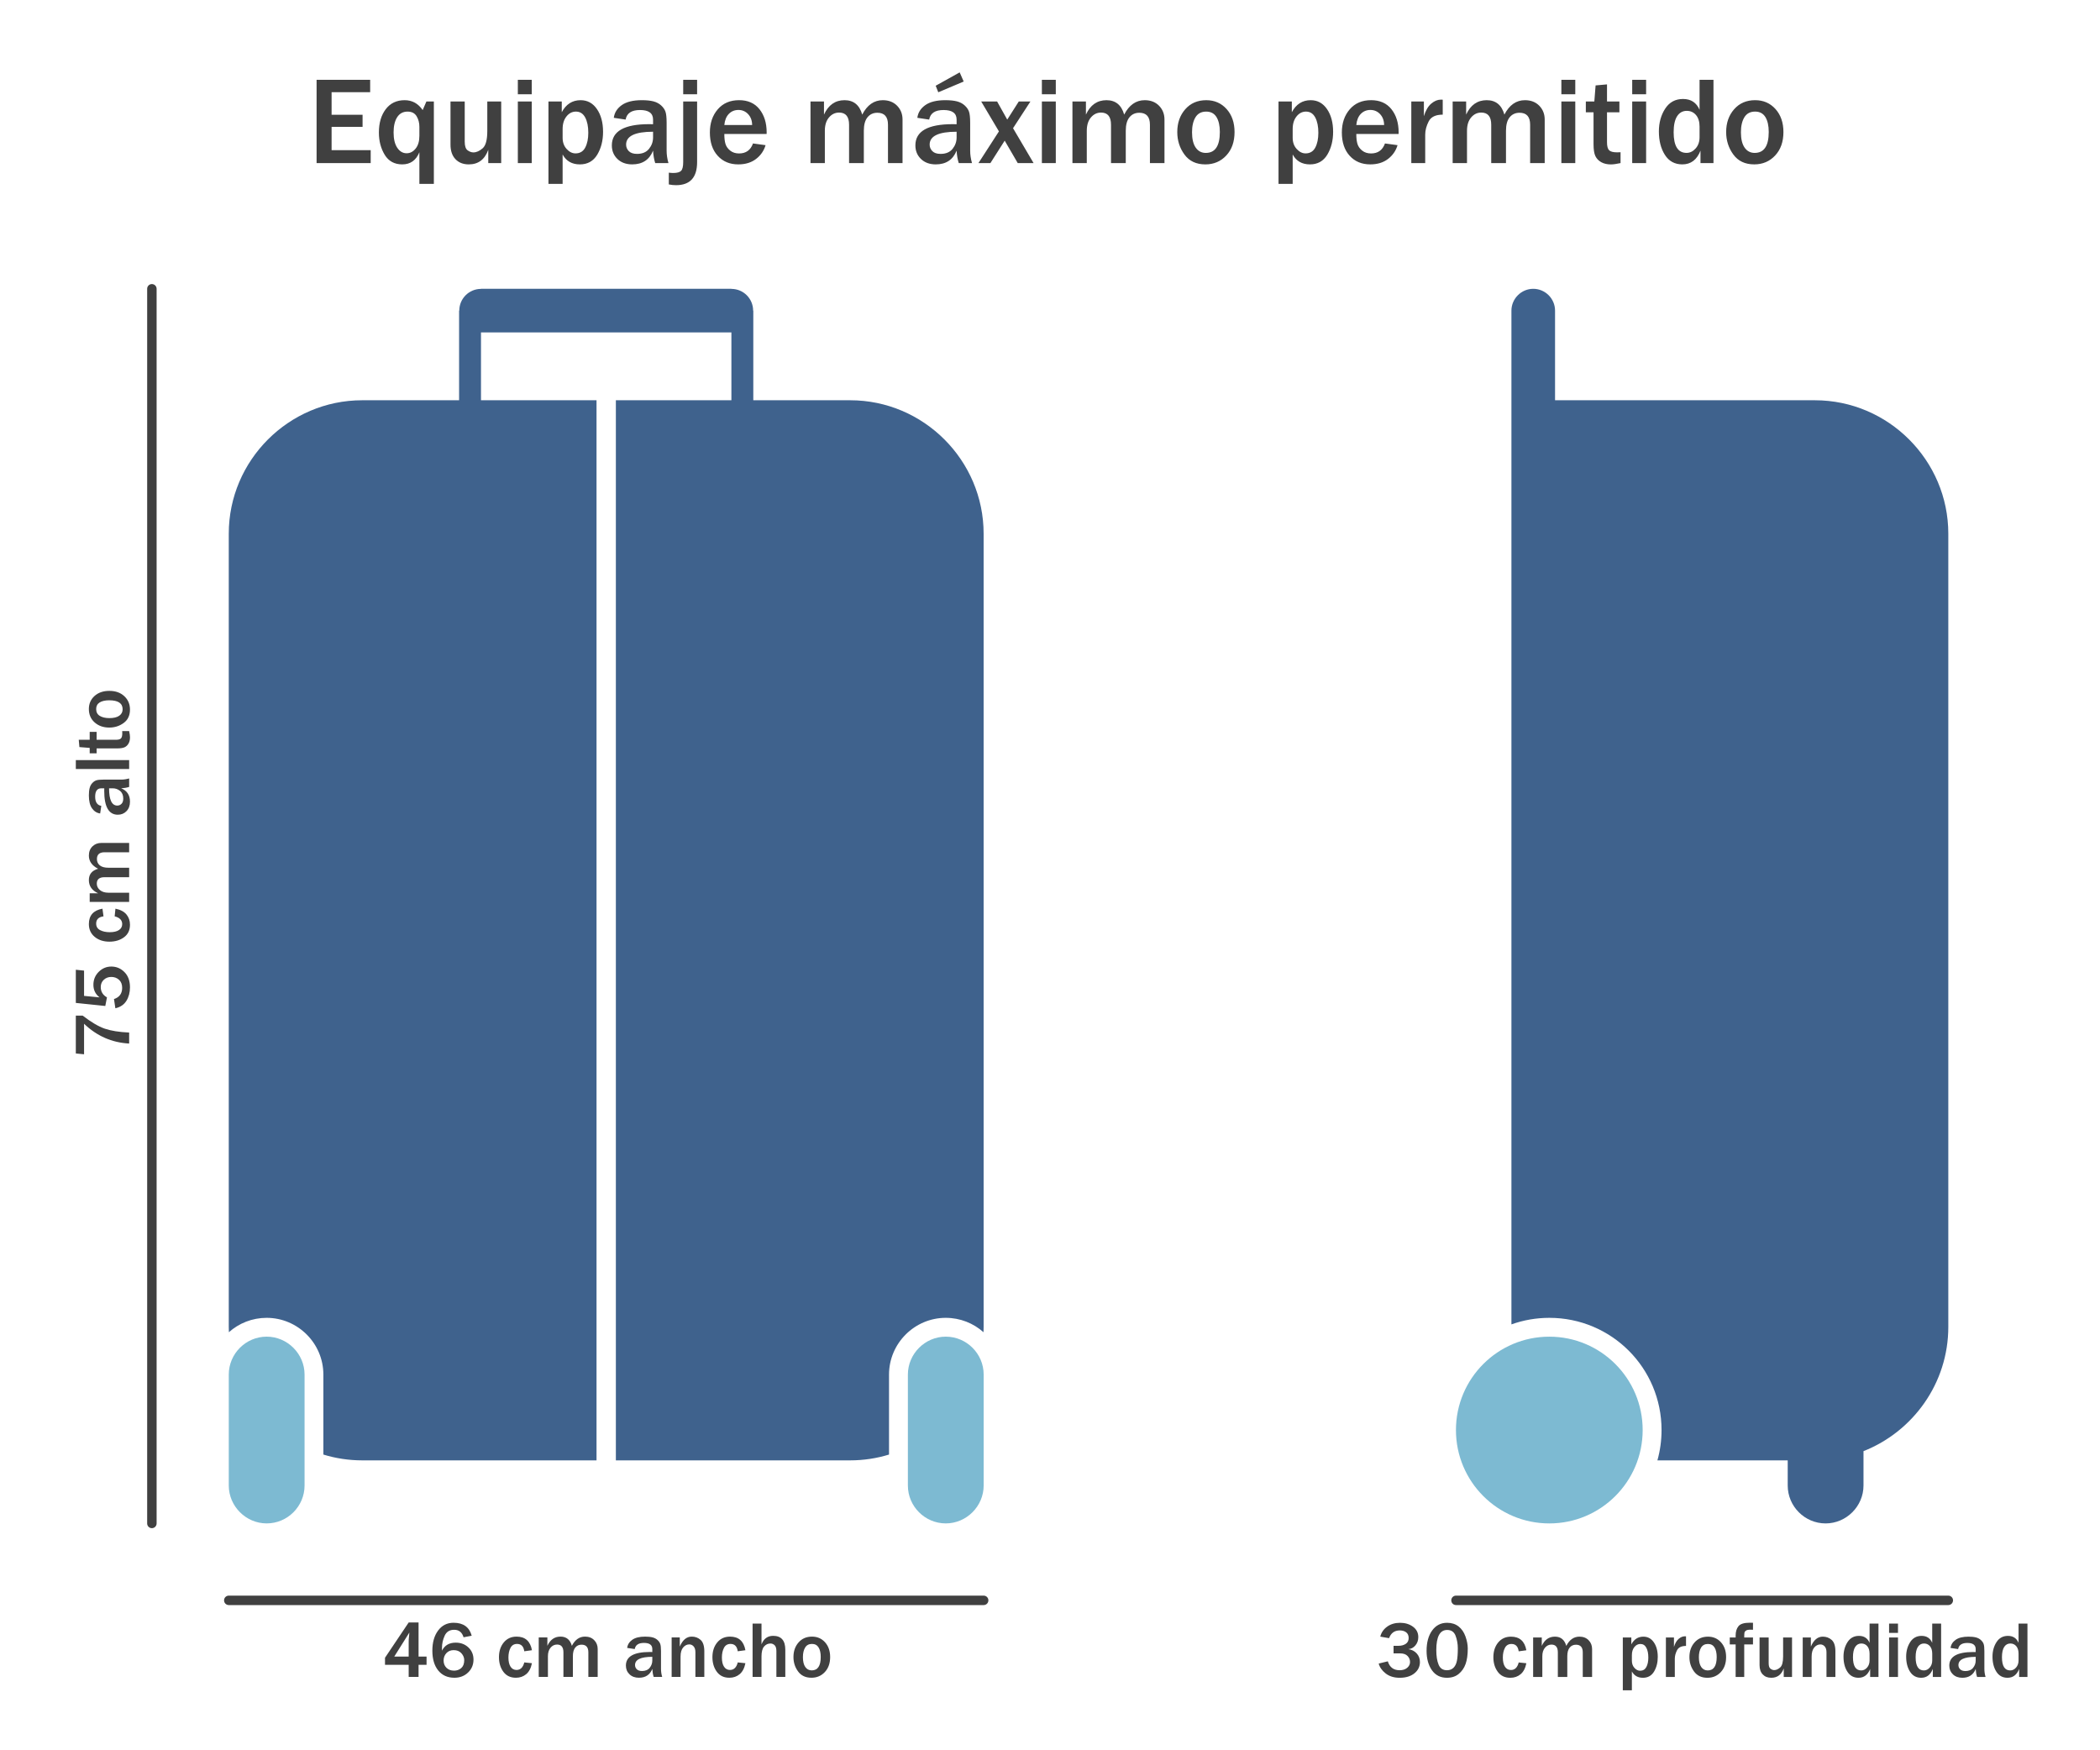
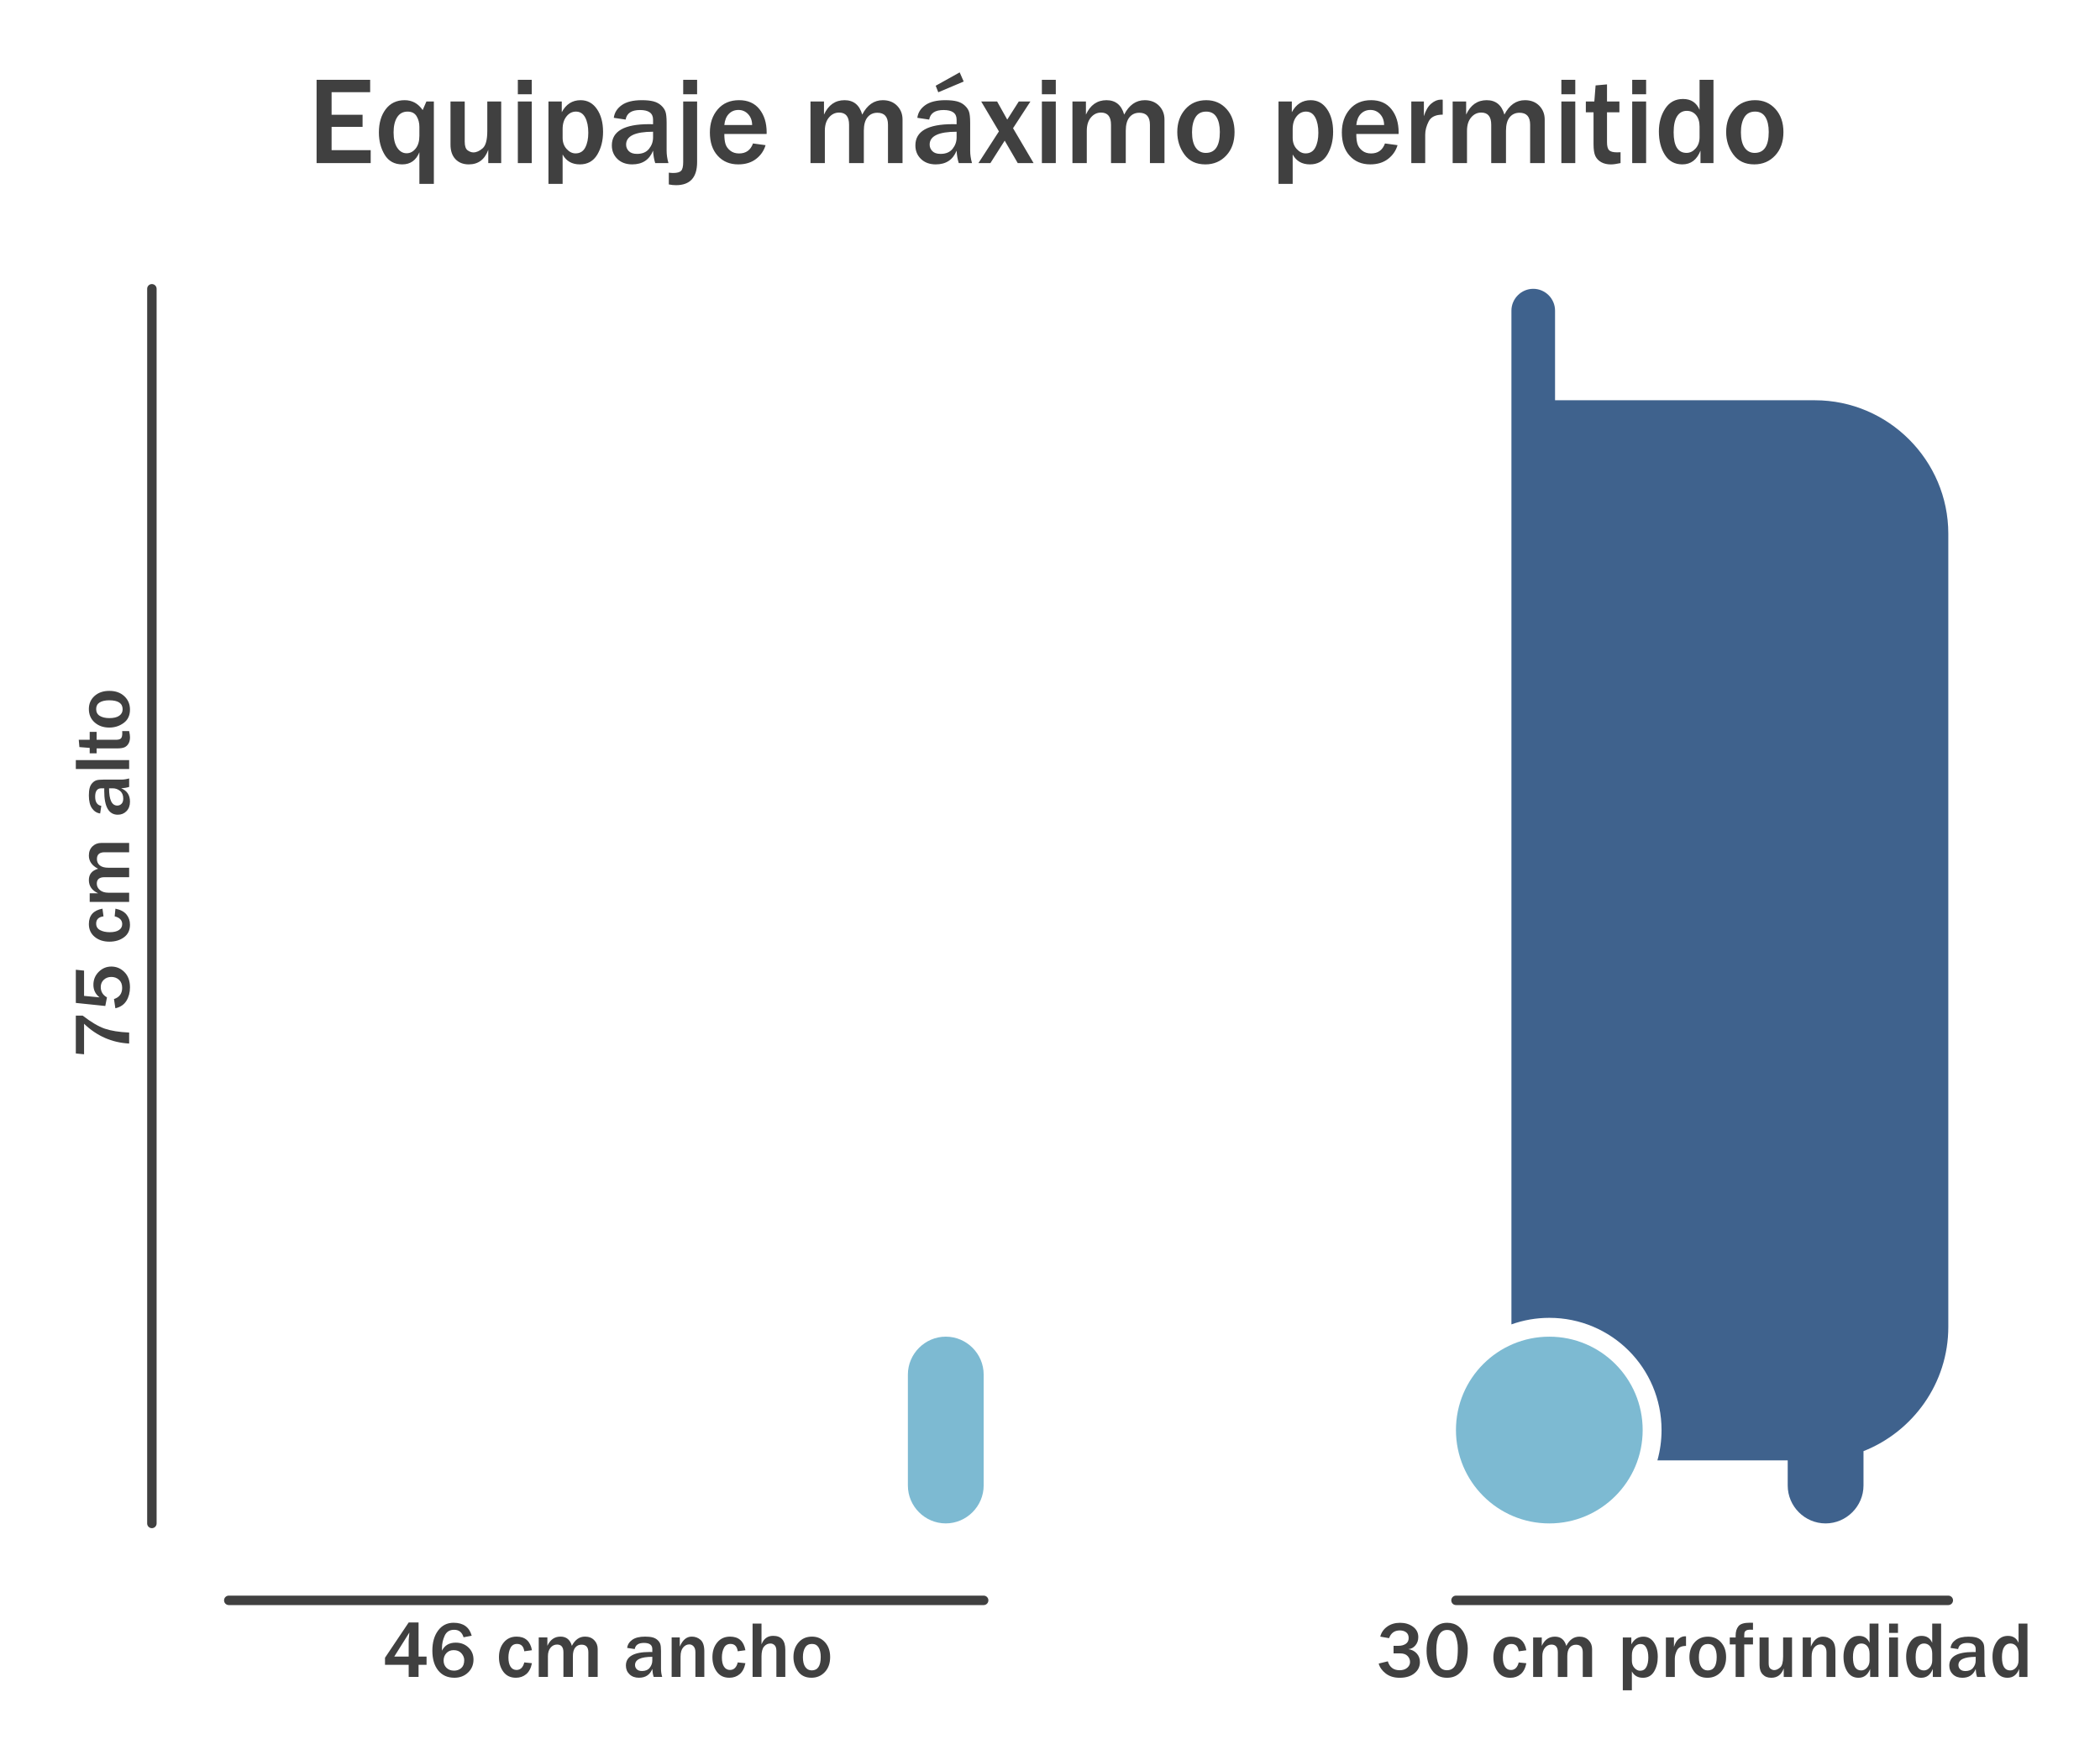
<svg xmlns="http://www.w3.org/2000/svg" clip-rule="evenodd" fill-rule="evenodd" image-rendering="optimizeQuality" shape-rendering="geometricPrecision" text-rendering="geometricPrecision" viewBox="0 0 300 250" xml:space="preserve">
  <defs>
    <style type="text/css">
    .fil0 {fill:none}
    .fil1 {fill:#7DBAD2}
    .fil2 {fill:#3F628D}
    .fil3 {fill:#404040;fill-rule:nonzero}
   </style>
  </defs>
  <rect class="fil0" y="-2.1908e-5" width="300" height="250" />
-   <path class="fil1" d="m38.096 190.92c2.964 0 5.413 2.449 5.413 5.413v15.848c0 2.977-2.436 5.413-5.413 5.413-2.964 0-5.413-2.449-5.413-5.413v-15.848c0-2.977 2.436-5.413 5.413-5.413z" />
  <path class="fil1" d="m135.11 190.92c-2.964 0-5.413 2.449-5.413 5.413v15.848c0 2.977 2.436 5.413 5.413 5.413 2.964 0 5.413-2.449 5.413-5.413v-15.848c0-2.977-2.436-5.413-5.413-5.413z" />
  <circle class="fil1" cx="221.33" cy="204.26" r="13.337" />
-   <path class="fil2" d="m107.59 44.366v-1e-4c0-1.713-1.389-3.102-3.102-3.102v-0.014h-35.773v0.014c-1.713 0-3.102 1.389-3.102 3.102v1e-4h-0.028v12.805h-13.843c-10.483 0-19.06 8.577-19.06 19.06v113.3c0 0.253 0.007 0.504 0.017 0.755 1.429-1.275 3.321-2.053 5.394-2.054v-0.011h0.002 9e-4v0.011c2.227 4e-4 4.257 0.916 5.726 2.386 1.462 1.463 2.374 3.488 2.375 5.714h0.011v2e-3h-0.011v11.427c1.756 0.538 3.618 0.829 5.544 0.829h33.478v-151.42h-16.505v-9.69h35.773v9.69h-5e-4 -16.504v151.42h33.478c1.927 0 3.788-0.291 5.544-0.829v-11.427h-0.011v-2e-3h0.011c8e-4 -2.226 0.913-4.251 2.375-5.714 1.469-1.47 3.499-2.386 5.726-2.386v-0.011h1e-3 2e-3v0.011c2.074 8e-4 3.965 0.779 5.394 2.054 0.01-0.251 0.017-0.502 0.017-0.755v-113.3c0-10.483-8.577-19.06-19.06-19.06h-13.843v-12.805h-0.028z" />
  <path class="fil2" d="m222.15 57.171h37.12c10.483 0 19.06 8.577 19.06 19.06v113.3c0 8.036-5.041 14.951-12.116 17.742v4.91c0 2.964-2.449 5.413-5.413 5.413-2.977 0-5.413-2.436-5.413-5.413v-3.593h-18.614c0.384-1.377 0.59-2.829 0.59-4.33h0.011v-9e-4 -0.002h-0.011c-6e-4 -4.434-1.792-8.442-4.687-11.337-2.896-2.896-6.904-4.687-11.339-4.688v-0.011h-1e-3 -2e-3v0.011c-1.902 3e-4 -3.726 0.33-5.417 0.936v-129.43-2.566-12.805c0-1.706 1.41-3.116 3.116-3.116 1.714 0 3.116 1.402 3.116 3.116v12.805z" />
  <path class="fil3" d="m32.684 229.26c-0.373 0-0.675-0.302-0.675-0.675 0-0.373 0.302-0.675 0.675-0.675h107.84c0.373 0 0.675 0.302 0.675 0.675 0 0.373-0.302 0.675-0.675 0.675h-107.84z" />
  <path class="fil3" d="m208 229.26c-0.373 0-0.675-0.302-0.675-0.675 0-0.373 0.302-0.675 0.675-0.675h70.329c0.373 0 0.675 0.302 0.675 0.675 0 0.373-0.302 0.675-0.675 0.675h-70.329z" />
  <path class="fil3" d="m22.373 217.6c0 0.373-0.302 0.675-0.675 0.675s-0.675-0.302-0.675-0.675v-176.35c0-0.373 0.302-0.675 0.675-0.675s0.675 0.302 0.675 0.675v176.35z" />
  <path class="fil3" d="m59.794 239.52h-1.411v-1.73h-3.383v-1.006l3.383-5.039h1.411v4.873h1.143v1.171h-1.143v1.73zm-1.312-6.34l-2.16 3.438h2.061v-2.105c0-0.223 0.009-0.425 0.032-0.602l0.067-0.732zm8.904 0.457l-1.162 0.223c-0.215-0.714-0.661-1.071-1.339-1.071-0.648 0-1.101 0.28-1.358 0.84-0.259 0.56-0.389 1.151-0.389 1.772 0 0.122 0.002 0.246 0.006 0.368 0.379-0.762 1.034-1.143 1.964-1.143 0.722 0 1.326 0.229 1.808 0.686 0.484 0.457 0.726 1.034 0.726 1.73 0 0.737-0.257 1.355-0.775 1.85-0.516 0.497-1.168 0.747-1.953 0.747-0.979 0-1.749-0.347-2.309-1.036-0.56-0.69-0.84-1.636-0.84-2.838 0-1.179 0.274-2.138 0.825-2.873 0.549-0.737 1.284-1.107 2.206-1.107 1.389 0 2.252 0.619 2.591 1.853zm-2.524 4.989c0.409 0 0.754-0.124 1.036-0.372 0.28-0.246 0.421-0.625 0.421-1.135 0-0.345-0.133-0.669-0.398-0.972-0.267-0.301-0.636-0.451-1.109-0.451-0.432 0-0.779 0.143-1.044 0.43-0.265 0.286-0.396 0.638-0.396 1.053 0 0.421 0.135 0.768 0.408 1.038 0.273 0.272 0.632 0.408 1.082 0.408zm10.035-1.177l1.095 0.113c-0.143 0.707-0.415 1.229-0.821 1.568-0.406 0.339-0.895 0.509-1.469 0.509-0.777 0-1.376-0.284-1.793-0.852-0.419-0.568-0.629-1.263-0.629-2.086 0-0.848 0.229-1.549 0.686-2.103 0.459-0.554 1.069-0.833 1.831-0.833 1.229 0 1.96 0.648 2.195 1.943l-1.095 0.15c-0.095-0.699-0.44-1.05-1.032-1.05-0.43 0-0.745 0.189-0.939 0.568-0.196 0.377-0.293 0.834-0.293 1.37 0 0.57 0.101 1.008 0.305 1.316 0.202 0.309 0.486 0.465 0.85 0.465 0.558 0 0.93-0.36 1.111-1.078zm10.487 2.071h-1.333v-3.511c0-0.73-0.324-1.093-0.972-1.093-0.375 0-0.676 0.137-0.901 0.413-0.225 0.274-0.337 0.686-0.337 1.233v2.958h-1.351v-3.511c0-0.739-0.303-1.111-0.91-1.111-0.368 0-0.676 0.149-0.928 0.448-0.252 0.297-0.377 0.703-0.377 1.215v2.958h-1.313v-5.637h1.234v1.2c0.402-0.878 1.029-1.318 1.88-1.318 0.831 0 1.37 0.44 1.619 1.318 0.453-0.878 1.08-1.318 1.88-1.318 0.543 0 0.981 0.17 1.313 0.509 0.33 0.339 0.495 0.76 0.495 1.261v3.985zm9.211 0h-1.212c-0.108-0.343-0.173-0.722-0.196-1.139-0.337 0.838-0.974 1.257-1.909 1.257-0.562 0-1.012-0.166-1.353-0.495-0.341-0.33-0.51-0.743-0.51-1.242 0-1.294 1.137-1.941 3.41-1.941 0.089 0 0.209 0.002 0.362 0.006v-0.425c0-0.585-0.398-0.876-1.194-0.876-0.773 0-1.212 0.291-1.316 0.876l-1.082-0.162c0.059-0.469 0.301-0.855 0.724-1.158 0.425-0.303 1.038-0.455 1.842-0.455 0.436 0 0.791 0.038 1.067 0.111 0.274 0.072 0.507 0.194 0.697 0.368 0.191 0.173 0.322 0.36 0.394 0.564 0.072 0.202 0.109 0.545 0.109 1.029v2.545c0 0.369 0.055 0.749 0.168 1.139zm-1.408-2.869c-1.644 0-2.467 0.392-2.467 1.177 0 0.234 0.084 0.434 0.25 0.6 0.166 0.166 0.415 0.25 0.75 0.25 0.484 0 0.85-0.154 1.097-0.461 0.246-0.307 0.37-0.655 0.37-1.046v-0.52zm7.429 2.869h-1.272v-3.522c0-0.371-0.086-0.651-0.257-0.84-0.171-0.187-0.377-0.282-0.619-0.282-0.332 0-0.623 0.147-0.871 0.436-0.25 0.29-0.375 0.728-0.375 1.311v2.897h-1.272v-5.637h1.162v1.307c0.406-0.949 0.974-1.425 1.707-1.425 0.495 0 0.918 0.158 1.271 0.471 0.351 0.312 0.528 0.861 0.528 1.646v3.639zm4.776-2.071l1.095 0.113c-0.143 0.707-0.415 1.229-0.821 1.568-0.406 0.339-0.895 0.509-1.469 0.509-0.777 0-1.375-0.284-1.793-0.852-0.419-0.568-0.629-1.263-0.629-2.086 0-0.848 0.229-1.549 0.686-2.103 0.459-0.554 1.069-0.833 1.831-0.833 1.229 0 1.96 0.648 2.195 1.943l-1.095 0.15c-0.095-0.699-0.44-1.05-1.032-1.05-0.431 0-0.745 0.189-0.939 0.568-0.196 0.377-0.293 0.834-0.293 1.37 0 0.57 0.101 1.008 0.305 1.316 0.202 0.309 0.486 0.465 0.85 0.465 0.558 0 0.93-0.36 1.111-1.078zm6.793 2.071h-1.272v-3.69c0-0.398-0.086-0.676-0.255-0.838-0.17-0.162-0.368-0.244-0.594-0.244-0.36 0-0.663 0.143-0.909 0.43-0.246 0.286-0.369 0.758-0.369 1.417v2.924h-1.273v-7.618h1.273v2.97c0.316-0.812 0.87-1.217 1.663-1.217 1.158 0 1.737 0.665 1.737 1.993v3.873zm3.734 0.118c-0.834 0-1.471-0.301-1.909-0.899-0.44-0.6-0.659-1.286-0.659-2.059 0-0.834 0.242-1.528 0.728-2.082 0.486-0.554 1.128-0.833 1.924-0.833 0.754 0 1.375 0.271 1.861 0.81 0.484 0.539 0.728 1.242 0.728 2.105 0 0.89-0.251 1.604-0.756 2.145-0.505 0.541-1.143 0.814-1.917 0.814zm0.044-1.05c0.855 0 1.284-0.638 1.284-1.915 0-0.577-0.103-1.032-0.307-1.364-0.206-0.333-0.52-0.501-0.943-0.501-0.44 0-0.766 0.173-0.977 0.516-0.211 0.345-0.318 0.802-0.318 1.371 0 0.614 0.113 1.082 0.337 1.406 0.225 0.324 0.533 0.486 0.924 0.486z" />
  <path class="fil3" d="m199.08 236.16v-1.082h0.697c0.417 0 0.764-0.093 1.044-0.278 0.278-0.187 0.417-0.465 0.417-0.832 0-0.36-0.118-0.632-0.354-0.815-0.236-0.181-0.539-0.273-0.913-0.273-0.75 0-1.263 0.368-1.533 1.105l-1.255-0.217c0.141-0.581 0.467-1.055 0.979-1.425 0.51-0.368 1.128-0.552 1.85-0.552 0.718 0 1.331 0.186 1.838 0.556 0.509 0.37 0.762 0.867 0.762 1.488 0 0.461-0.137 0.855-0.41 1.183-0.274 0.328-0.612 0.505-1.014 0.535 0.499 0.074 0.899 0.282 1.202 0.619 0.305 0.339 0.455 0.747 0.455 1.223 0 0.655-0.263 1.192-0.789 1.615-0.528 0.423-1.227 0.634-2.101 0.634-0.808 0-1.475-0.206-2.002-0.617-0.526-0.411-0.857-0.884-0.996-1.415l1.301-0.318c0.261 0.848 0.823 1.272 1.686 1.272 0.446 0 0.806-0.114 1.08-0.343 0.272-0.229 0.409-0.505 0.409-0.829 0-0.328-0.118-0.615-0.354-0.863-0.236-0.248-0.592-0.371-1.069-0.371h-0.932zm7.635 3.484c-0.933 0-1.654-0.362-2.16-1.086-0.505-0.724-0.758-1.644-0.758-2.76 0-1.206 0.265-2.175 0.794-2.907 0.531-0.733 1.242-1.101 2.135-1.101 0.644 0 1.187 0.173 1.633 0.516 0.444 0.345 0.775 0.823 0.993 1.434 0.217 0.613 0.328 1.187 0.328 1.722 0 0.897-0.103 1.633-0.309 2.208-0.204 0.575-0.53 1.048-0.975 1.417-0.448 0.37-1.008 0.556-1.68 0.556zm-0.006-1.078c0.387 0 0.699-0.118 0.937-0.356 0.238-0.238 0.4-0.571 0.486-1 0.086-0.427 0.128-1.019 0.128-1.774 0-0.627-0.105-1.219-0.314-1.781-0.21-0.562-0.613-0.842-1.208-0.842-1.034 0-1.553 0.956-1.553 2.867 0 0.869 0.111 1.566 0.33 2.094s0.617 0.792 1.194 0.792zm10.247-1.111l1.095 0.113c-0.143 0.707-0.415 1.229-0.821 1.568-0.406 0.339-0.895 0.509-1.469 0.509-0.777 0-1.375-0.284-1.793-0.852-0.419-0.568-0.629-1.263-0.629-2.086 0-0.848 0.229-1.549 0.686-2.103 0.459-0.554 1.069-0.833 1.831-0.833 1.229 0 1.96 0.648 2.195 1.943l-1.095 0.15c-0.095-0.699-0.44-1.05-1.032-1.05-0.43 0-0.745 0.189-0.939 0.568-0.196 0.377-0.293 0.834-0.293 1.37 0 0.57 0.101 1.008 0.305 1.316 0.202 0.309 0.486 0.465 0.85 0.465 0.558 0 0.93-0.36 1.111-1.078zm10.487 2.071h-1.333v-3.511c0-0.73-0.324-1.093-0.972-1.093-0.375 0-0.676 0.137-0.901 0.413-0.225 0.274-0.337 0.686-0.337 1.233v2.958h-1.351v-3.511c0-0.739-0.303-1.111-0.911-1.111-0.368 0-0.676 0.149-0.928 0.448-0.252 0.297-0.377 0.703-0.377 1.215v2.958h-1.313v-5.637h1.234v1.2c0.402-0.878 1.029-1.318 1.88-1.318 0.831 0 1.37 0.44 1.619 1.318 0.454-0.878 1.08-1.318 1.88-1.318 0.543 0 0.981 0.17 1.313 0.509 0.33 0.339 0.495 0.76 0.495 1.261v3.985zm5.683 1.903h-1.295v-7.54h1.217v0.983c0.39-0.733 0.966-1.101 1.724-1.101 0.625 0 1.124 0.272 1.495 0.815 0.373 0.543 0.558 1.238 0.558 2.082 0 0.8-0.177 1.496-0.531 2.088-0.356 0.591-0.886 0.888-1.589 0.888-0.726 0-1.252-0.303-1.579-0.905v2.69zm0-4.214c0 0.41 0.122 0.749 0.366 1.019 0.244 0.269 0.514 0.404 0.811 0.404 0.406 0 0.703-0.177 0.892-0.533 0.187-0.354 0.28-0.806 0.28-1.353 0-0.573-0.093-1.038-0.284-1.398-0.191-0.358-0.472-0.539-0.848-0.539-0.339 0-0.627 0.147-0.863 0.442-0.236 0.293-0.354 0.678-0.354 1.154v0.804zm6.132 2.311h-1.272v-5.637h1.151v1.345c0.164-0.524 0.389-0.907 0.674-1.149 0.288-0.242 0.581-0.364 0.882-0.364 0.042 0 0.097 0.002 0.168 0.006v1.368c-0.648 0-1.076 0.206-1.286 0.619-0.209 0.413-0.316 0.813-0.316 1.2v2.612zm4.656 0.118c-0.834 0-1.471-0.301-1.909-0.899-0.44-0.6-0.659-1.286-0.659-2.059 0-0.834 0.242-1.528 0.728-2.082 0.486-0.554 1.128-0.833 1.924-0.833 0.754 0 1.375 0.271 1.861 0.81 0.484 0.539 0.728 1.242 0.728 2.105 0 0.89-0.251 1.604-0.756 2.145-0.505 0.541-1.143 0.814-1.917 0.814zm0.044-1.05c0.855 0 1.284-0.638 1.284-1.915 0-0.577-0.103-1.032-0.307-1.364-0.206-0.333-0.52-0.501-0.943-0.501-0.44 0-0.766 0.173-0.977 0.516-0.211 0.345-0.318 0.802-0.318 1.371 0 0.614 0.113 1.082 0.337 1.406 0.225 0.324 0.533 0.486 0.924 0.486zm5.218 0.931h-1.227v-4.648h-0.838v-0.989h0.838v-0.278c0-0.552 0.133-0.994 0.402-1.33 0.267-0.335 0.81-0.501 1.623-0.501 0.12 0 0.271 0.004 0.453 0.01v1c-0.16-0.011-0.271-0.017-0.33-0.017-0.312 0-0.531 0.042-0.659 0.126-0.126 0.084-0.202 0.183-0.227 0.295-0.023 0.114-0.036 0.345-0.036 0.695h1.252v0.989h-1.252v4.648zm6.827 0h-1.183v-1.217c-0.32 0.89-0.914 1.335-1.781 1.335-0.512 0-0.92-0.16-1.221-0.478-0.303-0.318-0.453-0.762-0.453-1.332v-3.945h1.301v3.673c0 0.406 0.089 0.671 0.269 0.798 0.177 0.126 0.352 0.189 0.524 0.189 0.276 0 0.556-0.124 0.842-0.371 0.288-0.246 0.43-0.773 0.43-1.581v-2.707h1.272v5.637zm6.195 0h-1.272v-3.522c0-0.371-0.086-0.651-0.257-0.84-0.171-0.187-0.377-0.282-0.619-0.282-0.332 0-0.623 0.147-0.871 0.436-0.25 0.29-0.375 0.728-0.375 1.311v2.897h-1.272v-5.637h1.162v1.307c0.406-0.949 0.973-1.425 1.707-1.425 0.495 0 0.918 0.158 1.271 0.471 0.351 0.312 0.528 0.861 0.528 1.646v3.639zm6.155 0h-1.189v-1.139c-0.328 0.838-0.882 1.257-1.663 1.257-0.692 0-1.223-0.29-1.591-0.867-0.368-0.575-0.552-1.292-0.552-2.149 0-0.794 0.193-1.49 0.575-2.08 0.383-0.593 0.928-0.888 1.635-0.888 0.726 0 1.231 0.332 1.513 0.993v-2.745h1.272v7.618zm-1.272-3.326c0-0.457-0.109-0.814-0.326-1.069-0.219-0.255-0.501-0.383-0.846-0.383-0.375 0-0.671 0.164-0.882 0.492-0.211 0.328-0.318 0.817-0.318 1.467 0 1.259 0.394 1.888 1.183 1.888 0.313 0 0.589-0.135 0.829-0.406 0.24-0.269 0.36-0.614 0.36-1.034v-0.954zm4.061-2.97h-1.273v-1.322h1.273v1.322zm0 6.296h-1.273v-5.637h1.273v5.637zm6.163 0h-1.189v-1.139c-0.328 0.838-0.882 1.257-1.663 1.257-0.692 0-1.223-0.29-1.591-0.867-0.368-0.575-0.553-1.292-0.553-2.149 0-0.794 0.193-1.49 0.575-2.08 0.383-0.593 0.928-0.888 1.634-0.888 0.726 0 1.231 0.332 1.513 0.993v-2.745h1.272v7.618zm-1.272-3.326c0-0.457-0.109-0.814-0.326-1.069-0.219-0.255-0.501-0.383-0.846-0.383-0.375 0-0.67 0.164-0.882 0.492-0.212 0.328-0.318 0.817-0.318 1.467 0 1.259 0.394 1.888 1.183 1.888 0.312 0 0.589-0.135 0.829-0.406 0.24-0.269 0.36-0.614 0.36-1.034v-0.954zm7.618 3.326h-1.212c-0.109-0.343-0.173-0.722-0.196-1.139-0.337 0.838-0.974 1.257-1.909 1.257-0.562 0-1.012-0.166-1.353-0.495-0.341-0.33-0.511-0.743-0.511-1.242 0-1.294 1.137-1.941 3.41-1.941 0.089 0 0.209 0.002 0.362 0.006v-0.425c0-0.585-0.398-0.876-1.194-0.876-0.773 0-1.212 0.291-1.316 0.876l-1.082-0.162c0.059-0.469 0.301-0.855 0.724-1.158 0.425-0.303 1.038-0.455 1.842-0.455 0.436 0 0.791 0.038 1.067 0.111 0.274 0.072 0.507 0.194 0.697 0.368 0.191 0.173 0.322 0.36 0.394 0.564 0.072 0.202 0.108 0.545 0.108 1.029v2.545c0 0.369 0.055 0.749 0.168 1.139zm-1.408-2.869c-1.644 0-2.467 0.392-2.467 1.177 0 0.234 0.084 0.434 0.25 0.6 0.166 0.166 0.415 0.25 0.75 0.25 0.484 0 0.85-0.154 1.097-0.461 0.246-0.307 0.37-0.655 0.37-1.046v-0.52zm7.395 2.869h-1.189v-1.139c-0.328 0.838-0.882 1.257-1.663 1.257-0.692 0-1.223-0.29-1.591-0.867-0.368-0.575-0.552-1.292-0.552-2.149 0-0.794 0.193-1.49 0.575-2.08 0.383-0.593 0.928-0.888 1.634-0.888 0.726 0 1.231 0.332 1.513 0.993v-2.745h1.272v7.618zm-1.272-3.326c0-0.457-0.109-0.814-0.326-1.069-0.219-0.255-0.501-0.383-0.846-0.383-0.375 0-0.67 0.164-0.882 0.492-0.211 0.328-0.318 0.817-0.318 1.467 0 1.259 0.394 1.888 1.183 1.888 0.312 0 0.589-0.135 0.829-0.406 0.24-0.269 0.36-0.614 0.36-1.034v-0.954z" />
  <path class="fil3" d="m10.832 150.47v-5.408h0.972c1.215 0.937 2.271 1.56 3.164 1.867 0.893 0.307 2.054 0.491 3.482 0.554v1.57c-2.467-0.132-4.614-1.073-6.441-2.825v4.359l-1.177-0.116zm0-7.218v-4.738l1.177 0.122v3.612l2.21 0.211c-0.583-0.457-0.876-1.053-0.876-1.791 0-0.733 0.253-1.353 0.76-1.855 0.505-0.505 1.107-0.756 1.802-0.756 0.726 0 1.351 0.263 1.875 0.792 0.526 0.528 0.789 1.254 0.789 2.175 0 0.733-0.17 1.373-0.509 1.924-0.339 0.549-0.865 0.905-1.579 1.069l-0.196-1.318c0.777-0.257 1.168-0.791 1.168-1.602 0-0.497-0.152-0.882-0.454-1.153-0.301-0.269-0.665-0.404-1.093-0.404-0.425 0-0.783 0.133-1.074 0.402s-0.438 0.615-0.438 1.044c0 0.648 0.295 1.137 0.888 1.473l-0.24 1.229-4.208-0.436zm5.547-12.367l0.113-1.095c0.707 0.143 1.229 0.415 1.568 0.821 0.339 0.406 0.509 0.895 0.509 1.469 0 0.777-0.284 1.375-0.852 1.793-0.568 0.419-1.263 0.629-2.086 0.629-0.848 0-1.549-0.229-2.103-0.686-0.554-0.459-0.833-1.069-0.833-1.831 0-1.229 0.648-1.96 1.943-2.195l0.15 1.095c-0.699 0.095-1.05 0.44-1.05 1.032 0 0.43 0.189 0.745 0.568 0.939 0.377 0.196 0.834 0.293 1.37 0.293 0.57 0 1.008-0.101 1.316-0.305 0.309-0.202 0.465-0.486 0.465-0.85 0-0.558-0.36-0.93-1.078-1.111zm2.071-10.487v1.334h-3.511c-0.73 0-1.093 0.324-1.093 0.972 0 0.375 0.137 0.676 0.413 0.901 0.274 0.225 0.686 0.337 1.232 0.337h2.959v1.351h-3.511c-0.739 0-1.111 0.303-1.111 0.911 0 0.368 0.149 0.676 0.448 0.928 0.297 0.252 0.703 0.377 1.215 0.377h2.959v1.313h-5.637v-1.234h1.2c-0.878-0.402-1.318-1.029-1.318-1.88 0-0.831 0.44-1.37 1.318-1.619-0.878-0.453-1.318-1.08-1.318-1.88 0-0.543 0.17-0.981 0.509-1.313 0.339-0.33 0.76-0.495 1.261-0.495h3.985zm0-9.21v1.212c-0.343 0.108-0.722 0.173-1.139 0.196 0.838 0.337 1.257 0.974 1.257 1.909 0 0.562-0.166 1.012-0.495 1.353-0.33 0.341-0.743 0.511-1.242 0.511-1.294 0-1.941-1.137-1.941-3.41 0-0.089 0.002-0.21 0.006-0.362h-0.425c-0.585 0-0.876 0.398-0.876 1.194 0 0.773 0.291 1.212 0.876 1.316l-0.162 1.082c-0.469-0.059-0.855-0.301-1.158-0.724-0.303-0.425-0.455-1.038-0.455-1.842 0-0.436 0.038-0.79 0.111-1.067 0.072-0.274 0.194-0.507 0.368-0.697s0.36-0.322 0.564-0.394c0.202-0.072 0.545-0.109 1.029-0.109h2.545c0.369 0 0.749-0.055 1.139-0.168zm-2.869 1.408c0 1.644 0.392 2.467 1.177 2.467 0.234 0 0.434-0.084 0.6-0.25 0.166-0.166 0.25-0.415 0.25-0.75 0-0.484-0.154-0.85-0.461-1.097-0.307-0.246-0.655-0.37-1.046-0.37h-0.52zm2.869-4.029v1.273h-7.618v-1.273h7.618zm-0.993-4.141h0.993c0.082 0.379 0.122 0.672 0.122 0.88 0 0.343-0.067 0.636-0.202 0.882-0.137 0.246-0.322 0.425-0.558 0.539-0.236 0.114-0.6 0.17-1.092 0.17h-2.918v0.705h-0.989v-0.777l-1.469-0.116-0.093-1.044h1.562v-1.133h0.989v1.133h2.751c0.352 0 0.594-0.065 0.722-0.192 0.13-0.13 0.193-0.371 0.193-0.728 0-0.101-0.004-0.208-0.01-0.318zm1.111-3.073c0 0.834-0.301 1.471-0.899 1.909-0.6 0.44-1.286 0.659-2.059 0.659-0.834 0-1.528-0.242-2.082-0.728-0.554-0.486-0.833-1.128-0.833-1.924 0-0.754 0.271-1.375 0.81-1.861 0.539-0.484 1.242-0.728 2.105-0.728 0.89 0 1.604 0.251 2.145 0.756 0.541 0.505 0.814 1.143 0.814 1.917zm-1.05-0.044c0-0.855-0.638-1.284-1.915-1.284-0.577 0-1.032 0.103-1.364 0.307-0.333 0.206-0.501 0.52-0.501 0.943 0 0.44 0.173 0.766 0.516 0.977 0.345 0.211 0.802 0.318 1.372 0.318 0.614 0 1.082-0.112 1.406-0.337s0.486-0.533 0.486-0.924z" />
  <path class="fil3" d="m52.958 23.296h-7.731v-11.895h7.653v1.77h-5.509v3.224h4.426v1.725h-4.426v3.329h5.586v1.847zm9.022 2.971h-2.067v-4.521c-0.47 1.154-1.285 1.734-2.448 1.734-1.115 0-1.951-0.458-2.505-1.368-0.556-0.913-0.833-1.975-0.833-3.183 0-1.359 0.324-2.469 0.976-3.328 0.651-0.86 1.553-1.291 2.701-1.291 1.077 0 1.937 0.473 2.579 1.413l0.532-1.228h1.065v11.773zm-2.067-8.138c0-0.577-0.131-1.086-0.396-1.526s-0.696-0.663-1.294-0.663c-0.645 0-1.139 0.268-1.481 0.797-0.342 0.532-0.515 1.258-0.515 2.174 0 0.943 0.175 1.675 0.526 2.198 0.351 0.521 0.797 0.782 1.339 0.782 0.494 0 0.922-0.22 1.282-0.666 0.36-0.443 0.538-1.053 0.538-1.826v-1.27zm11.687 5.167h-1.847v-1.901c-0.5 1.389-1.428 2.085-2.781 2.085-0.8 0-1.437-0.25-1.907-0.747-0.473-0.497-0.708-1.19-0.708-2.079v-6.16h2.032v5.735c0 0.633 0.14 1.047 0.419 1.246 0.277 0.196 0.55 0.294 0.818 0.294 0.431 0 0.869-0.193 1.315-0.58 0.449-0.384 0.672-1.208 0.672-2.469v-4.227h1.987v8.802zm4.364-9.831h-1.987v-2.064h1.987v2.064zm0 9.831h-1.987v-8.802h1.987v8.802zm4.411 2.971h-2.023v-11.773h1.901v1.535c0.61-1.145 1.508-1.719 2.692-1.719 0.976 0 1.755 0.425 2.335 1.273 0.583 0.848 0.872 1.933 0.872 3.251 0 1.249-0.277 2.335-0.83 3.26-0.556 0.922-1.383 1.386-2.481 1.386-1.133 0-1.954-0.473-2.466-1.413v4.2zm0-6.58c0 0.639 0.19 1.169 0.571 1.591 0.381 0.419 0.803 0.631 1.267 0.631 0.633 0 1.098-0.277 1.392-0.833 0.291-0.553 0.437-1.258 0.437-2.112 0-0.895-0.146-1.621-0.443-2.183-0.297-0.559-0.738-0.842-1.324-0.842-0.529 0-0.979 0.229-1.347 0.69-0.369 0.458-0.553 1.059-0.553 1.803v1.255zm15.119 3.608h-1.892c-0.17-0.535-0.271-1.127-0.306-1.779-0.526 1.309-1.52 1.963-2.981 1.963-0.877 0-1.579-0.259-2.112-0.773-0.532-0.515-0.797-1.16-0.797-1.94 0-2.02 1.776-3.031 5.324-3.031 0.14 0 0.327 3e-3 0.565 0.009v-0.663c0-0.913-0.622-1.368-1.865-1.368-1.208 0-1.892 0.455-2.055 1.368l-1.69-0.253c0.092-0.732 0.47-1.336 1.13-1.808 0.663-0.473 1.621-0.711 2.876-0.711 0.681 0 1.234 0.059 1.666 0.173 0.428 0.113 0.791 0.303 1.089 0.574 0.297 0.271 0.503 0.562 0.616 0.88 0.113 0.315 0.17 0.851 0.17 1.606v3.974c0 0.577 0.086 1.169 0.262 1.779zm-2.198-4.48c-2.567 0-3.852 0.613-3.852 1.838 0 0.366 0.131 0.678 0.39 0.937 0.259 0.259 0.648 0.39 1.172 0.39 0.756 0 1.327-0.241 1.713-0.72 0.384-0.479 0.577-1.023 0.577-1.633v-0.812zm6.291-5.351h-1.987v-2.064h1.987v2.064zm0 1.029v8.662c0 2.195-1.005 3.296-3.022 3.296-0.309 0-0.648-0.036-1.02-0.107v-1.681c0.25 0.03 0.461 0.044 0.637 0.044 0.55 0 0.925-0.107 1.124-0.315 0.196-0.208 0.294-0.622 0.294-1.237v-8.662h1.987zm7.984 5.997l1.796 0.244c-0.232 0.794-0.687 1.452-1.359 1.969-0.675 0.517-1.52 0.776-2.537 0.776-1.22 0-2.201-0.411-2.945-1.232-0.744-0.818-1.115-1.927-1.115-3.329 0-1.33 0.375-2.43 1.124-3.302 0.75-0.872 1.767-1.309 3.049-1.309 1.255 0 2.225 0.431 2.912 1.291 0.684 0.86 1.026 1.963 1.026 3.311l-0.006 0.229h-6.041c0 0.598 0.057 1.077 0.17 1.437 0.113 0.36 0.339 0.672 0.675 0.94 0.339 0.268 0.758 0.402 1.264 0.402 0.982 0 1.645-0.476 1.987-1.428zm-0.122-2.632c-6e-3 -0.634-0.196-1.151-0.571-1.553-0.375-0.399-0.836-0.601-1.389-0.601-0.547 0-1.002 0.188-1.368 0.562-0.366 0.375-0.58 0.904-0.645 1.591h3.974zm21.488 5.437h-2.082v-5.482c0-1.139-0.506-1.707-1.517-1.707-0.586 0-1.056 0.214-1.407 0.645-0.351 0.428-0.527 1.071-0.527 1.924v4.62h-2.109v-5.482c0-1.154-0.473-1.734-1.422-1.734-0.574 0-1.056 0.232-1.449 0.699-0.393 0.464-0.589 1.098-0.589 1.898v4.62h-2.05v-8.802h1.927v1.874c0.628-1.371 1.606-2.058 2.936-2.058 1.297 0 2.139 0.687 2.528 2.058 0.708-1.371 1.687-2.058 2.936-2.058 0.848 0 1.532 0.265 2.049 0.794 0.515 0.529 0.773 1.187 0.773 1.969v6.223zm9.92 0h-1.892c-0.17-0.535-0.271-1.127-0.306-1.779-0.526 1.309-1.52 1.963-2.981 1.963-0.877 0-1.579-0.259-2.112-0.773-0.532-0.515-0.797-1.16-0.797-1.94 0-2.02 1.776-3.031 5.324-3.031 0.14 0 0.327 3e-3 0.565 0.009v-0.663c0-0.913-0.622-1.368-1.865-1.368-1.208 0-1.892 0.455-2.055 1.368l-1.69-0.253c0.092-0.732 0.47-1.336 1.13-1.808 0.663-0.473 1.621-0.711 2.876-0.711 0.681 0 1.234 0.059 1.666 0.173 0.428 0.113 0.791 0.303 1.089 0.574 0.297 0.271 0.503 0.562 0.616 0.88 0.113 0.315 0.17 0.851 0.17 1.606v3.974c0 0.577 0.086 1.169 0.262 1.779zm-2.198-4.48c-2.567 0-3.852 0.613-3.852 1.838 0 0.366 0.131 0.678 0.39 0.937 0.259 0.259 0.648 0.39 1.172 0.39 0.756 0 1.327-0.241 1.713-0.72 0.384-0.479 0.577-1.023 0.577-1.633v-0.812zm0.437-8.477l0.574 1.306-3.632 1.535-0.366-0.934 3.424-1.907zm10.56 12.957h-2.264l-1.865-3.207-2.041 3.207h-1.708l2.927-4.53-2.534-4.271h2.273l1.449 2.588 1.648-2.588h1.663l-2.484 3.816 2.936 4.985zm3.171-9.831h-1.987v-2.064h1.987v2.064zm0 9.831h-1.987v-8.802h1.987v8.802zm15.53 0h-2.082v-5.482c0-1.139-0.506-1.707-1.517-1.707-0.586 0-1.056 0.214-1.407 0.645-0.351 0.428-0.527 1.071-0.527 1.924v4.62h-2.109v-5.482c0-1.154-0.473-1.734-1.422-1.734-0.574 0-1.056 0.232-1.449 0.699-0.393 0.464-0.589 1.098-0.589 1.898v4.62h-2.05v-8.802h1.927v1.874c0.628-1.371 1.606-2.058 2.936-2.058 1.297 0 2.139 0.687 2.528 2.058 0.708-1.371 1.687-2.058 2.936-2.058 0.848 0 1.532 0.265 2.049 0.794 0.515 0.529 0.773 1.187 0.773 1.969v6.223zm5.833 0.184c-1.303 0-2.296-0.47-2.98-1.404-0.687-0.937-1.029-2.008-1.029-3.215 0-1.303 0.378-2.385 1.136-3.251 0.759-0.866 1.761-1.3 3.004-1.3 1.178 0 2.148 0.422 2.906 1.264 0.755 0.842 1.136 1.939 1.136 3.287 0 1.389-0.393 2.505-1.181 3.349-0.788 0.845-1.785 1.27-2.992 1.27zm0.068-1.639c1.336 0 2.005-0.997 2.005-2.989 0-0.901-0.161-1.612-0.479-2.13-0.321-0.52-0.812-0.782-1.472-0.782-0.687 0-1.196 0.271-1.526 0.806-0.33 0.538-0.497 1.252-0.497 2.142 0 0.958 0.175 1.69 0.526 2.195 0.351 0.506 0.833 0.759 1.443 0.759zm12.41 4.426h-2.023v-11.773h1.901v1.535c0.61-1.145 1.508-1.719 2.692-1.719 0.976 0 1.755 0.425 2.335 1.273 0.583 0.848 0.872 1.933 0.872 3.251 0 1.249-0.277 2.335-0.83 3.26-0.556 0.922-1.383 1.386-2.481 1.386-1.133 0-1.954-0.473-2.466-1.413v4.2zm0-6.58c0 0.639 0.19 1.169 0.571 1.591 0.381 0.419 0.803 0.631 1.267 0.631 0.633 0 1.098-0.277 1.392-0.833 0.291-0.553 0.437-1.258 0.437-2.112 0-0.895-0.146-1.621-0.443-2.183-0.297-0.559-0.738-0.842-1.324-0.842-0.53 0-0.979 0.229-1.347 0.69-0.369 0.458-0.553 1.059-0.553 1.803v1.255zm13.183 0.803l1.797 0.244c-0.232 0.794-0.687 1.452-1.359 1.969-0.675 0.517-1.52 0.776-2.537 0.776-1.22 0-2.201-0.411-2.945-1.232-0.744-0.818-1.115-1.927-1.115-3.329 0-1.33 0.375-2.43 1.124-3.302 0.75-0.872 1.767-1.309 3.049-1.309 1.255 0 2.225 0.431 2.912 1.291 0.684 0.86 1.026 1.963 1.026 3.311l-0.006 0.229h-6.041c0 0.598 0.057 1.077 0.17 1.437 0.113 0.36 0.339 0.672 0.675 0.94 0.339 0.268 0.758 0.402 1.264 0.402 0.982 0 1.645-0.476 1.987-1.428zm-0.122-2.632c-6e-3 -0.634-0.196-1.151-0.571-1.553-0.375-0.399-0.836-0.601-1.389-0.601-0.547 0-1.002 0.188-1.368 0.562-0.366 0.375-0.58 0.904-0.645 1.591h3.974zm5.872 5.437h-1.987v-8.802h1.797v2.1c0.256-0.818 0.607-1.416 1.053-1.794 0.449-0.378 0.907-0.568 1.377-0.568 0.065 0 0.152 0.003 0.262 0.009v2.136c-1.011 0-1.681 0.321-2.008 0.967s-0.494 1.27-0.494 1.874v4.078zm17.071 0h-2.082v-5.482c0-1.139-0.506-1.707-1.517-1.707-0.586 0-1.056 0.214-1.407 0.645-0.351 0.428-0.526 1.071-0.526 1.924v4.62h-2.109v-5.482c0-1.154-0.473-1.734-1.422-1.734-0.574 0-1.056 0.232-1.449 0.699-0.393 0.464-0.589 1.098-0.589 1.898v4.62h-2.05v-8.802h1.928v1.874c0.628-1.371 1.606-2.058 2.936-2.058 1.297 0 2.139 0.687 2.528 2.058 0.708-1.371 1.687-2.058 2.936-2.058 0.848 0 1.532 0.265 2.049 0.794 0.515 0.529 0.773 1.187 0.773 1.969v6.223zm4.367-9.831h-1.987v-2.064h1.987v2.064zm0 9.831h-1.987v-8.802h1.987v8.802zm6.467-1.55v1.55c-0.592 0.128-1.05 0.19-1.374 0.19-0.535 0-0.994-0.104-1.377-0.315-0.384-0.214-0.663-0.503-0.842-0.872-0.178-0.369-0.265-0.937-0.265-1.704v-4.557h-1.101v-1.544h1.214l0.181-2.293 1.63-0.146v2.439h1.77v1.544h-1.77v4.295c0 0.55 0.101 0.928 0.3 1.127 0.202 0.202 0.58 0.3 1.136 0.3 0.158 0 0.324-6e-3 0.497-0.015zm3.653-8.281h-1.987v-2.064h1.987v2.064zm0 9.831h-1.987v-8.802h1.987v8.802zm9.623 0h-1.856v-1.779c-0.512 1.309-1.377 1.963-2.597 1.963-1.08 0-1.91-0.452-2.484-1.353-0.574-0.898-0.863-2.017-0.863-3.355 0-1.24 0.3-2.326 0.898-3.248 0.598-0.925 1.449-1.386 2.552-1.386 1.133 0 1.922 0.518 2.362 1.55v-4.286h1.987v11.895zm-1.987-5.194c0-0.714-0.17-1.27-0.509-1.669-0.342-0.399-0.782-0.598-1.321-0.598-0.586 0-1.047 0.256-1.377 0.767-0.33 0.512-0.497 1.276-0.497 2.29 0 1.966 0.616 2.948 1.847 2.948 0.488 0 0.919-0.211 1.294-0.634 0.375-0.419 0.562-0.958 0.562-1.615v-1.49zm7.808 5.378c-1.303 0-2.296-0.47-2.981-1.404-0.687-0.937-1.029-2.008-1.029-3.215 0-1.303 0.378-2.385 1.136-3.251s1.761-1.3 3.004-1.3c1.178 0 2.147 0.422 2.906 1.264 0.755 0.842 1.136 1.939 1.136 3.287 0 1.389-0.393 2.505-1.181 3.349s-1.785 1.27-2.992 1.27zm0.068-1.639c1.335 0 2.005-0.997 2.005-2.989 0-0.901-0.161-1.612-0.479-2.13-0.321-0.52-0.812-0.782-1.472-0.782-0.687 0-1.196 0.271-1.526 0.806-0.33 0.538-0.497 1.252-0.497 2.142 0 0.958 0.175 1.69 0.526 2.195 0.351 0.506 0.833 0.759 1.443 0.759z" />
</svg>